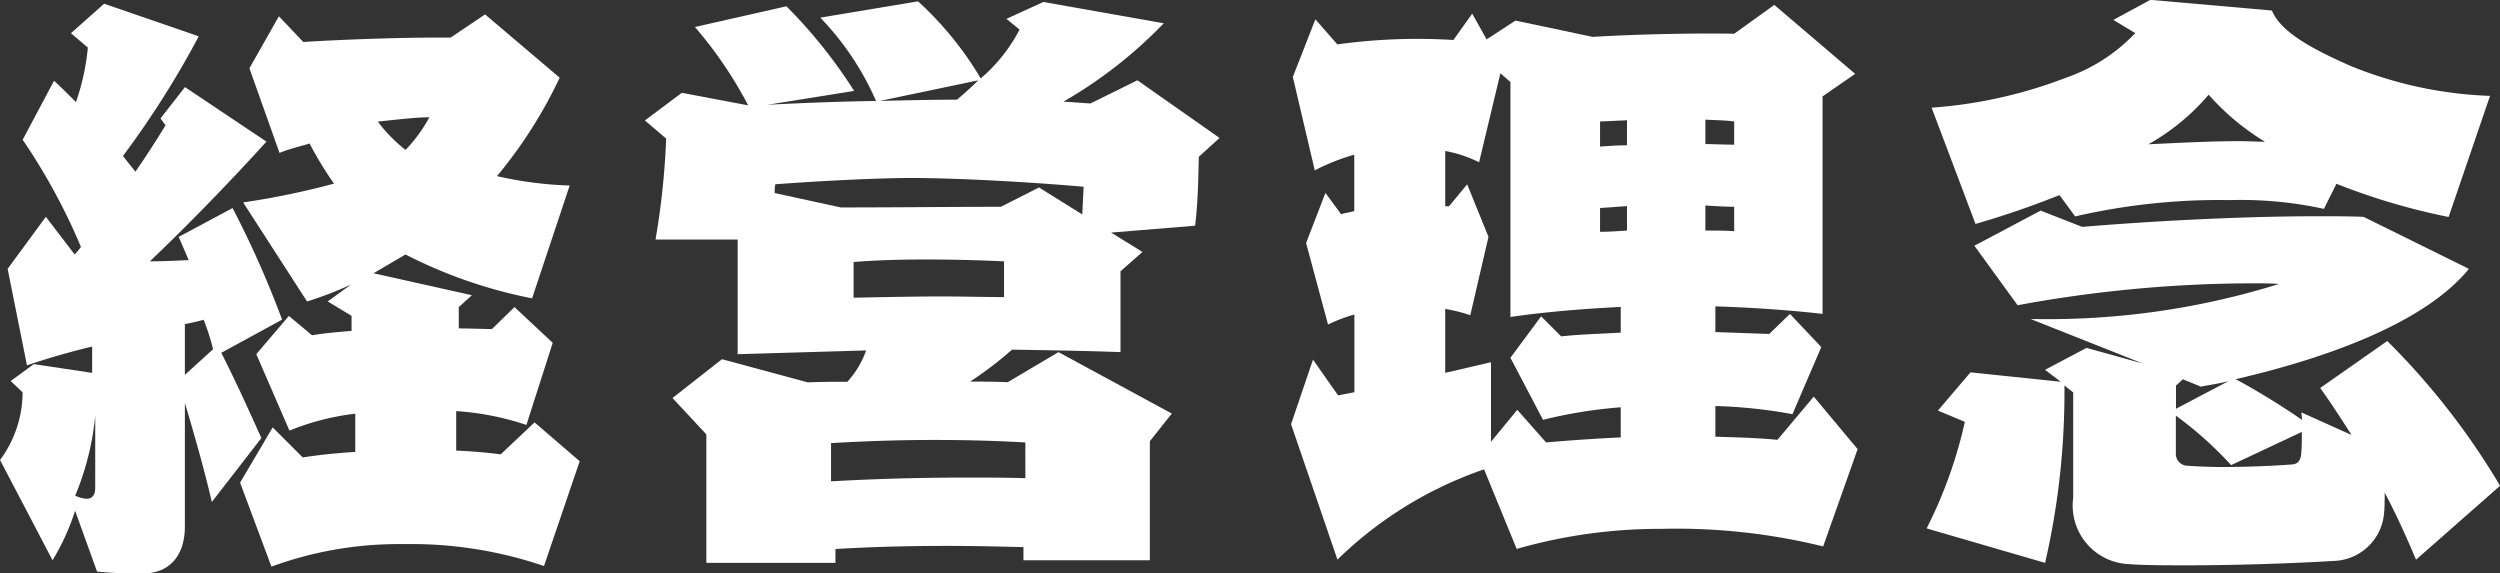
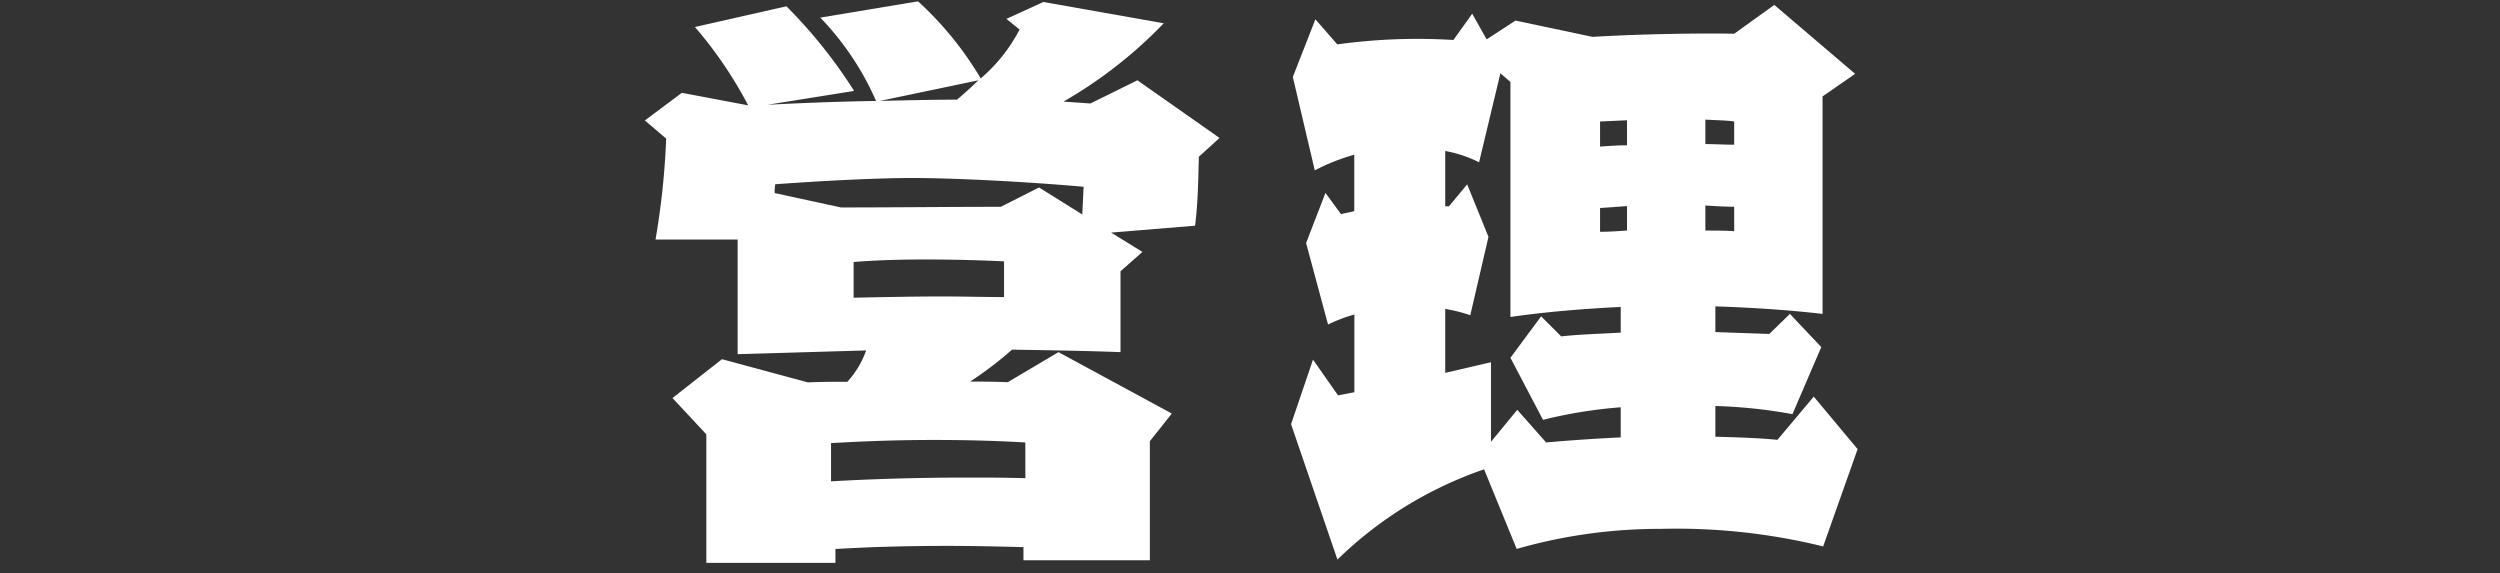
<svg xmlns="http://www.w3.org/2000/svg" width="90.453" height="20.749" viewBox="0 0 90.453 20.749">
  <rect x="0" y="0" width="90.453" height="20.749" fill="#333333" stroke="none" />
  <g transform="translate(-628.443 -7805.104)">
-     <path d="M636.107,7824.337c-.249-1.088-.635-2.449-.975-3.583v4.467c0,1.111-.612,1.7-1.5,1.7a13.964,13.964,0,0,1-1.678-.068l-.794-2.2a8.283,8.283,0,0,1-.816,1.792l-1.9-3.628a4.119,4.119,0,0,0,.816-2.381v-.068l-.431-.408.839-.612,2.109.317v-.952c-.839.2-1.633.431-2.358.68l-.7-3.492,1.383-1.882,1.043,1.361a2.386,2.386,0,0,0,.227-.272,22.066,22.066,0,0,0-2.109-3.878l1.134-2.132c.227.2.5.477.794.771a8.373,8.373,0,0,0,.431-1.973l-.612-.521,1.2-1.066,3.424,1.179a33.215,33.215,0,0,1-2.744,4.331l.453.567c.408-.589.771-1.157,1.089-1.678l-.181-.249.884-1.134,2.948,1.973c-1.293,1.428-2.88,3.062-4.218,4.331.454,0,.93-.022,1.406-.045l-.363-.839,1.95-1.043a35.586,35.586,0,0,1,1.791,4.037l-2.2,1.2c.522,1.021,1,2.086,1.451,3.084Zm-4.218-3.129a9.981,9.981,0,0,1-.726,2.9,1.249,1.249,0,0,0,.408.113c.227,0,.317-.159.317-.408Zm4.263-2.4a8.325,8.325,0,0,0-.34-1.066c-.227.068-.454.113-.68.159v1.837Zm11.973,7.846a14.846,14.846,0,0,0-5.034-.794h-.227a13.347,13.347,0,0,0-4.6.816l-1.134-3.039,1.179-2,1.088,1.088c.567-.091,1.225-.159,1.9-.2v-1.383a9.061,9.061,0,0,0-2.381.612l-1.2-2.766,1.179-1.383.839.7c.385-.068.862-.113,1.429-.159v-.544l-.862-.521.839-.612a12.68,12.68,0,0,1-1.587.612l-2.313-3.583a28.631,28.631,0,0,0,3.288-.68,13.094,13.094,0,0,1-.884-1.451c-.385.113-.748.2-1.088.34l-1.089-3.062,1.066-1.882.884.93c1.429-.091,3.469-.159,4.785-.159h.544l1.247-.839,2.7,2.29a16.68,16.68,0,0,1-2.268,3.561,13.52,13.52,0,0,0,2.63.34l-1.36,4.082a17.271,17.271,0,0,1-4.581-1.587l-1.156.68,3.56.794-.476.431v.771c.476,0,.884.022,1.2.022l.816-.794,1.383,1.292-.952,2.971a10.09,10.09,0,0,0-2.54-.5v1.429c.544.023,1.089.068,1.61.136l1.225-1.157,1.633,1.406Zm-6.009-16.077a5.346,5.346,0,0,0,1,1.021,5.454,5.454,0,0,0,.862-1.18C643.545,7810.414,642.8,7810.5,642.117,7810.573Z" transform="translate(0 -1.07)" fill="#fff" />
    <path d="M848.969,7825.732v-.476c-.862-.022-1.769-.045-2.744-.045-1.2,0-2.54.023-4.059.113v.5h-4.671v-4.648l-1.225-1.315,1.791-1.405,3.107.839c.5-.022.975-.022,1.429-.022a3.291,3.291,0,0,0,.68-1.134l-4.649.136v-4.149h-2.971a27.831,27.831,0,0,0,.385-3.651l-.771-.657,1.338-1,2.4.454a14.921,14.921,0,0,0-1.927-2.835l3.311-.749a17.857,17.857,0,0,1,2.449,3.062l-3.129.5c1.315-.068,2.517-.113,3.832-.136h.091a10.222,10.222,0,0,0-2.018-3.016l3.537-.589a12.142,12.142,0,0,1,2.268,2.789,5.951,5.951,0,0,0,1.406-1.769l-.476-.386,1.338-.612,4.354.771a16.265,16.265,0,0,1-3.628,2.834l.975.068,1.7-.839,2.971,2.086-.748.68c-.023.749-.023,1.565-.136,2.495l-3.039.249,1.134.7-.794.7v2.925c-1.2-.045-2.54-.067-3.923-.09a13.423,13.423,0,0,1-1.519,1.157c.431,0,.885,0,1.361.022l1.837-1.089,4.1,2.223-.794,1v4.308Zm2.177-13.515c-2.063-.181-4.649-.317-6.213-.317-1.156,0-3.107.091-4.943.227a1.607,1.607,0,0,0-.023.318l2.4.521c2,0,3.81-.023,5.782-.023l1.383-.7,1.565.976Zm-2.109,9.252c-1.156-.068-2.268-.091-3.311-.091-1.315,0-2.54.046-3.719.114v1.383c1.61-.091,3.265-.136,4.9-.136.726,0,1.429,0,2.131.023Zm-.771-6.553q-1.429-.068-2.857-.068c-.862,0-1.723.023-2.585.091v1.292c1.111-.022,2.177-.045,3.22-.045.748,0,1.5.022,2.222.022Zm-4.49-5.805c.975-.022,1.859-.045,2.789-.045.295-.25.544-.476.771-.7Z" transform="translate(-183.496 -0.356)" fill="#fff" />
    <path d="M1061.755,7826.3a22.242,22.242,0,0,0-5.873-.635,18.758,18.758,0,0,0-5.216.726l-1.179-2.88a14.166,14.166,0,0,0-5.306,3.266l-1.678-4.9.794-2.335.907,1.292.59-.113v-2.812a5.585,5.585,0,0,0-.953.363l-.794-2.948.7-1.814.567.771c.136-.045.317-.068.476-.113v-2.041a7.51,7.51,0,0,0-1.429.567l-.794-3.379.816-2.086.794.907a21.116,21.116,0,0,1,4.2-.159l.68-.952.522.93,1.043-.68,2.789.589c1.9-.113,4.082-.136,5.125-.113l1.451-1.043,2.925,2.494-1.179.816v7.869c-1.2-.137-2.517-.228-3.878-.272v.93l1.95.068.748-.725,1.134,1.2-1.043,2.427a18.056,18.056,0,0,0-2.789-.295v1.111c.794.022,1.565.045,2.245.113l1.315-1.564,1.587,1.9Zm-7.324-5.034a16.967,16.967,0,0,0-2.812.454l-1.179-2.245,1.111-1.5.726.726c.59-.068,1.338-.091,2.154-.136v-.93c-1.383.068-2.744.182-3.991.363v-8.5l-.363-.317-.771,3.22a4.583,4.583,0,0,0-1.225-.408v2h.136l.658-.793.771,1.9-.658,2.834a5.825,5.825,0,0,0-.907-.227v2.313l1.655-.385v2.88l.952-1.157,1.043,1.18c.771-.068,1.7-.136,2.7-.182Zm.227-10.385-.975.045v.907c.318-.022.658-.046.975-.046Zm0,3.106-.975.068v.862c.318,0,.635-.023.975-.046Zm3.878-3.061c-.295-.045-.658-.045-1.043-.068v.885c.34,0,.68.022,1.043.022Zm0,3.084c-.34,0-.7-.023-1.043-.045v.907c.363,0,.7,0,1.043.022Z" transform="translate(-367.348 -1.426)" fill="#fff" />
-     <path d="M1264.027,7825.354c-.363-.862-.726-1.656-1.134-2.427,0,.25,0,.521-.023.749a1.886,1.886,0,0,1-1.814,1.723c-1.5.091-3.56.159-5.306.159-.817,0-1.565,0-2.154-.046a2.12,2.12,0,0,1-1.973-2.4v-3.81l-.317-.25a27.536,27.536,0,0,1-.7,6.417l-4.286-1.247a16.359,16.359,0,0,0,1.383-3.855l-.975-.408,1.179-1.383,3.265.34-.567-.431,1.5-.794,2.041.567-4.059-1.61h.181a28.059,28.059,0,0,0,8.8-1.27c-.272-.023-.635-.023-1.021-.023a46.985,46.985,0,0,0-8.435.793l-1.565-2.154,2.4-1.27,1.5.589c2.177-.181,5.51-.385,8.549-.385.567,0,1.111,0,1.633.022l3.81,1.882c-1.474,1.814-4.717,3.13-8.436,3.991a26.674,26.674,0,0,1,2.4,1.474c0-.09-.023-.181-.023-.271l1.814.816c-.363-.567-.726-1.134-1.134-1.7l2.426-1.7a26.222,26.222,0,0,1,4.082,5.238Zm1.179-12.4a23.545,23.545,0,0,1-4.059-1.2l-.453.907a14.079,14.079,0,0,0-3.4-.317,23.167,23.167,0,0,0-5.6.59l-.567-.771a31.952,31.952,0,0,1-3.039,1.043L1246.5,7809a16.832,16.832,0,0,0,4.875-1.089,6.275,6.275,0,0,0,2.494-1.61l-.794-.476,1.338-.726,4.4.386c.34.839,1.655,1.474,2.834,2a14.666,14.666,0,0,0,5.057,1.088Zm-8.685-4.422a8,8,0,0,1-2.177,1.792c1-.045,2.2-.113,3.311-.113.318,0,.612.022.907.022A8.844,8.844,0,0,1,1256.521,7808.527Zm-.93,10.295-.249.227v.839l1.9-1c-.34.091-.68.136-1,.2Zm1.746,3.106a13.466,13.466,0,0,0-2-1.791v1.383a.428.428,0,0,0,.431.431c.34.023.771.045,1.247.045.907,0,1.927-.045,2.495-.091.227,0,.34-.136.363-.385.023-.295.023-.567.023-.794Z" transform="translate(-548.169 0)" fill="#fff" />
  </g>
</svg>